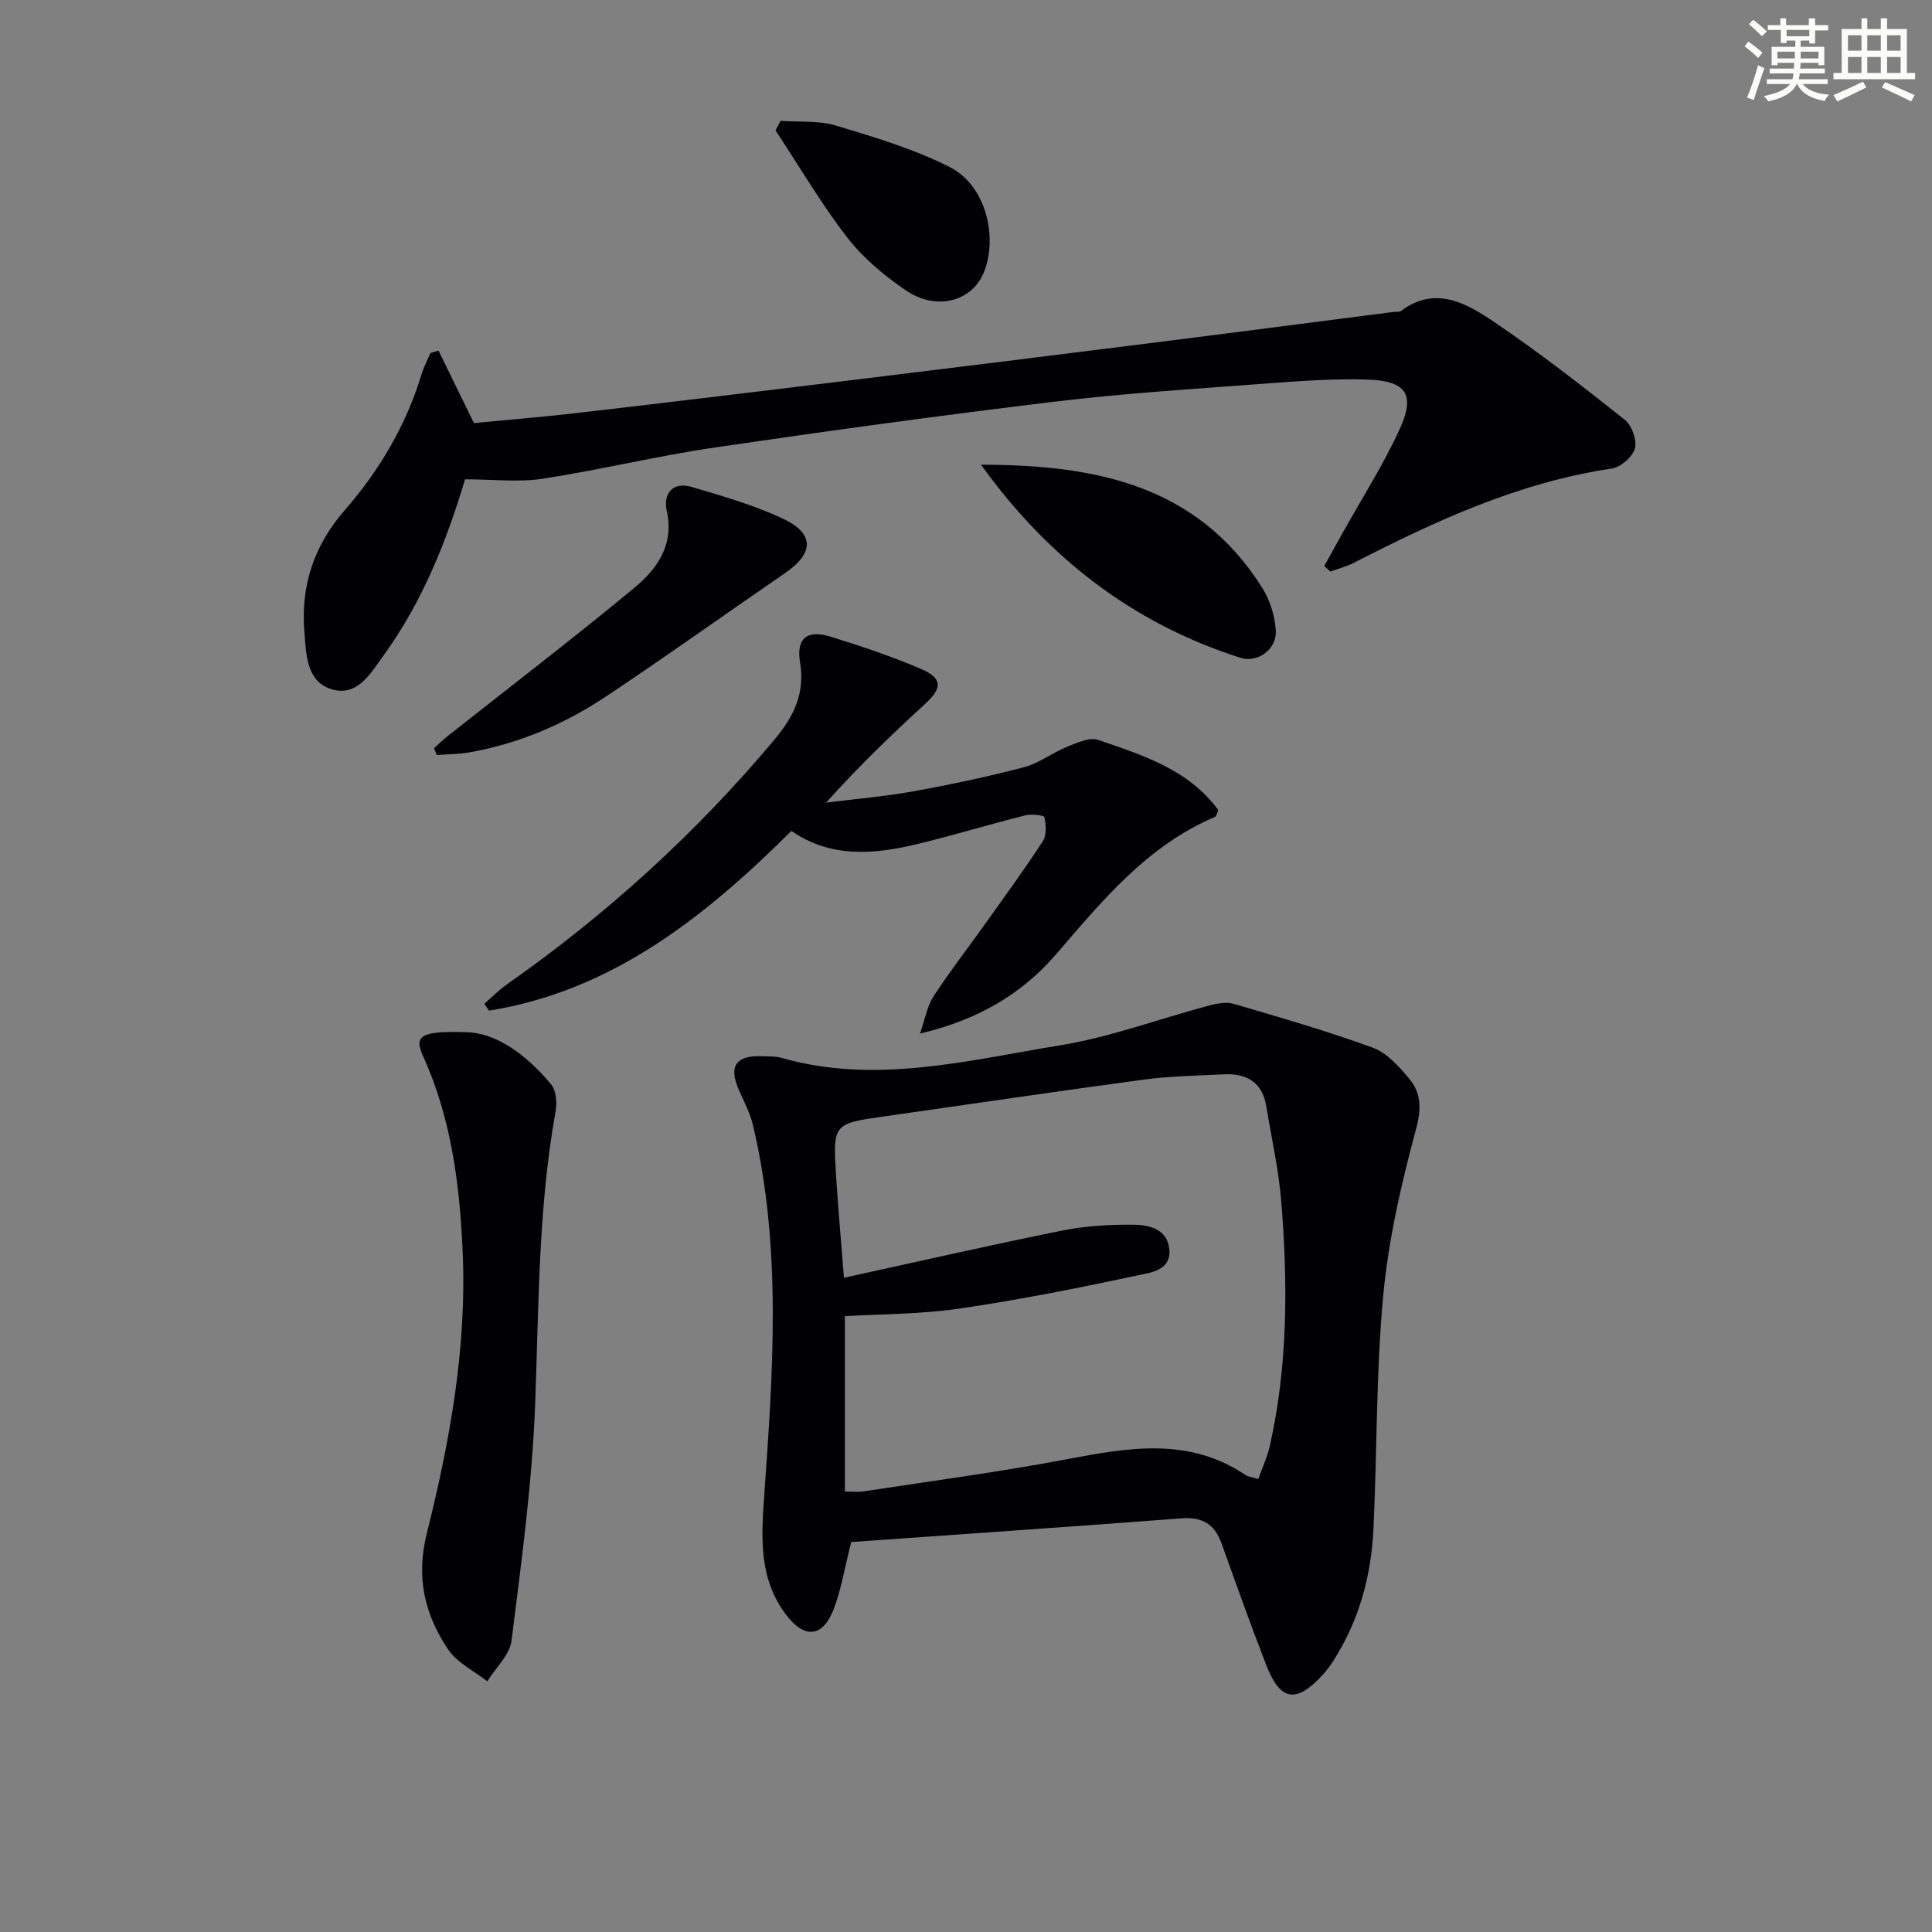
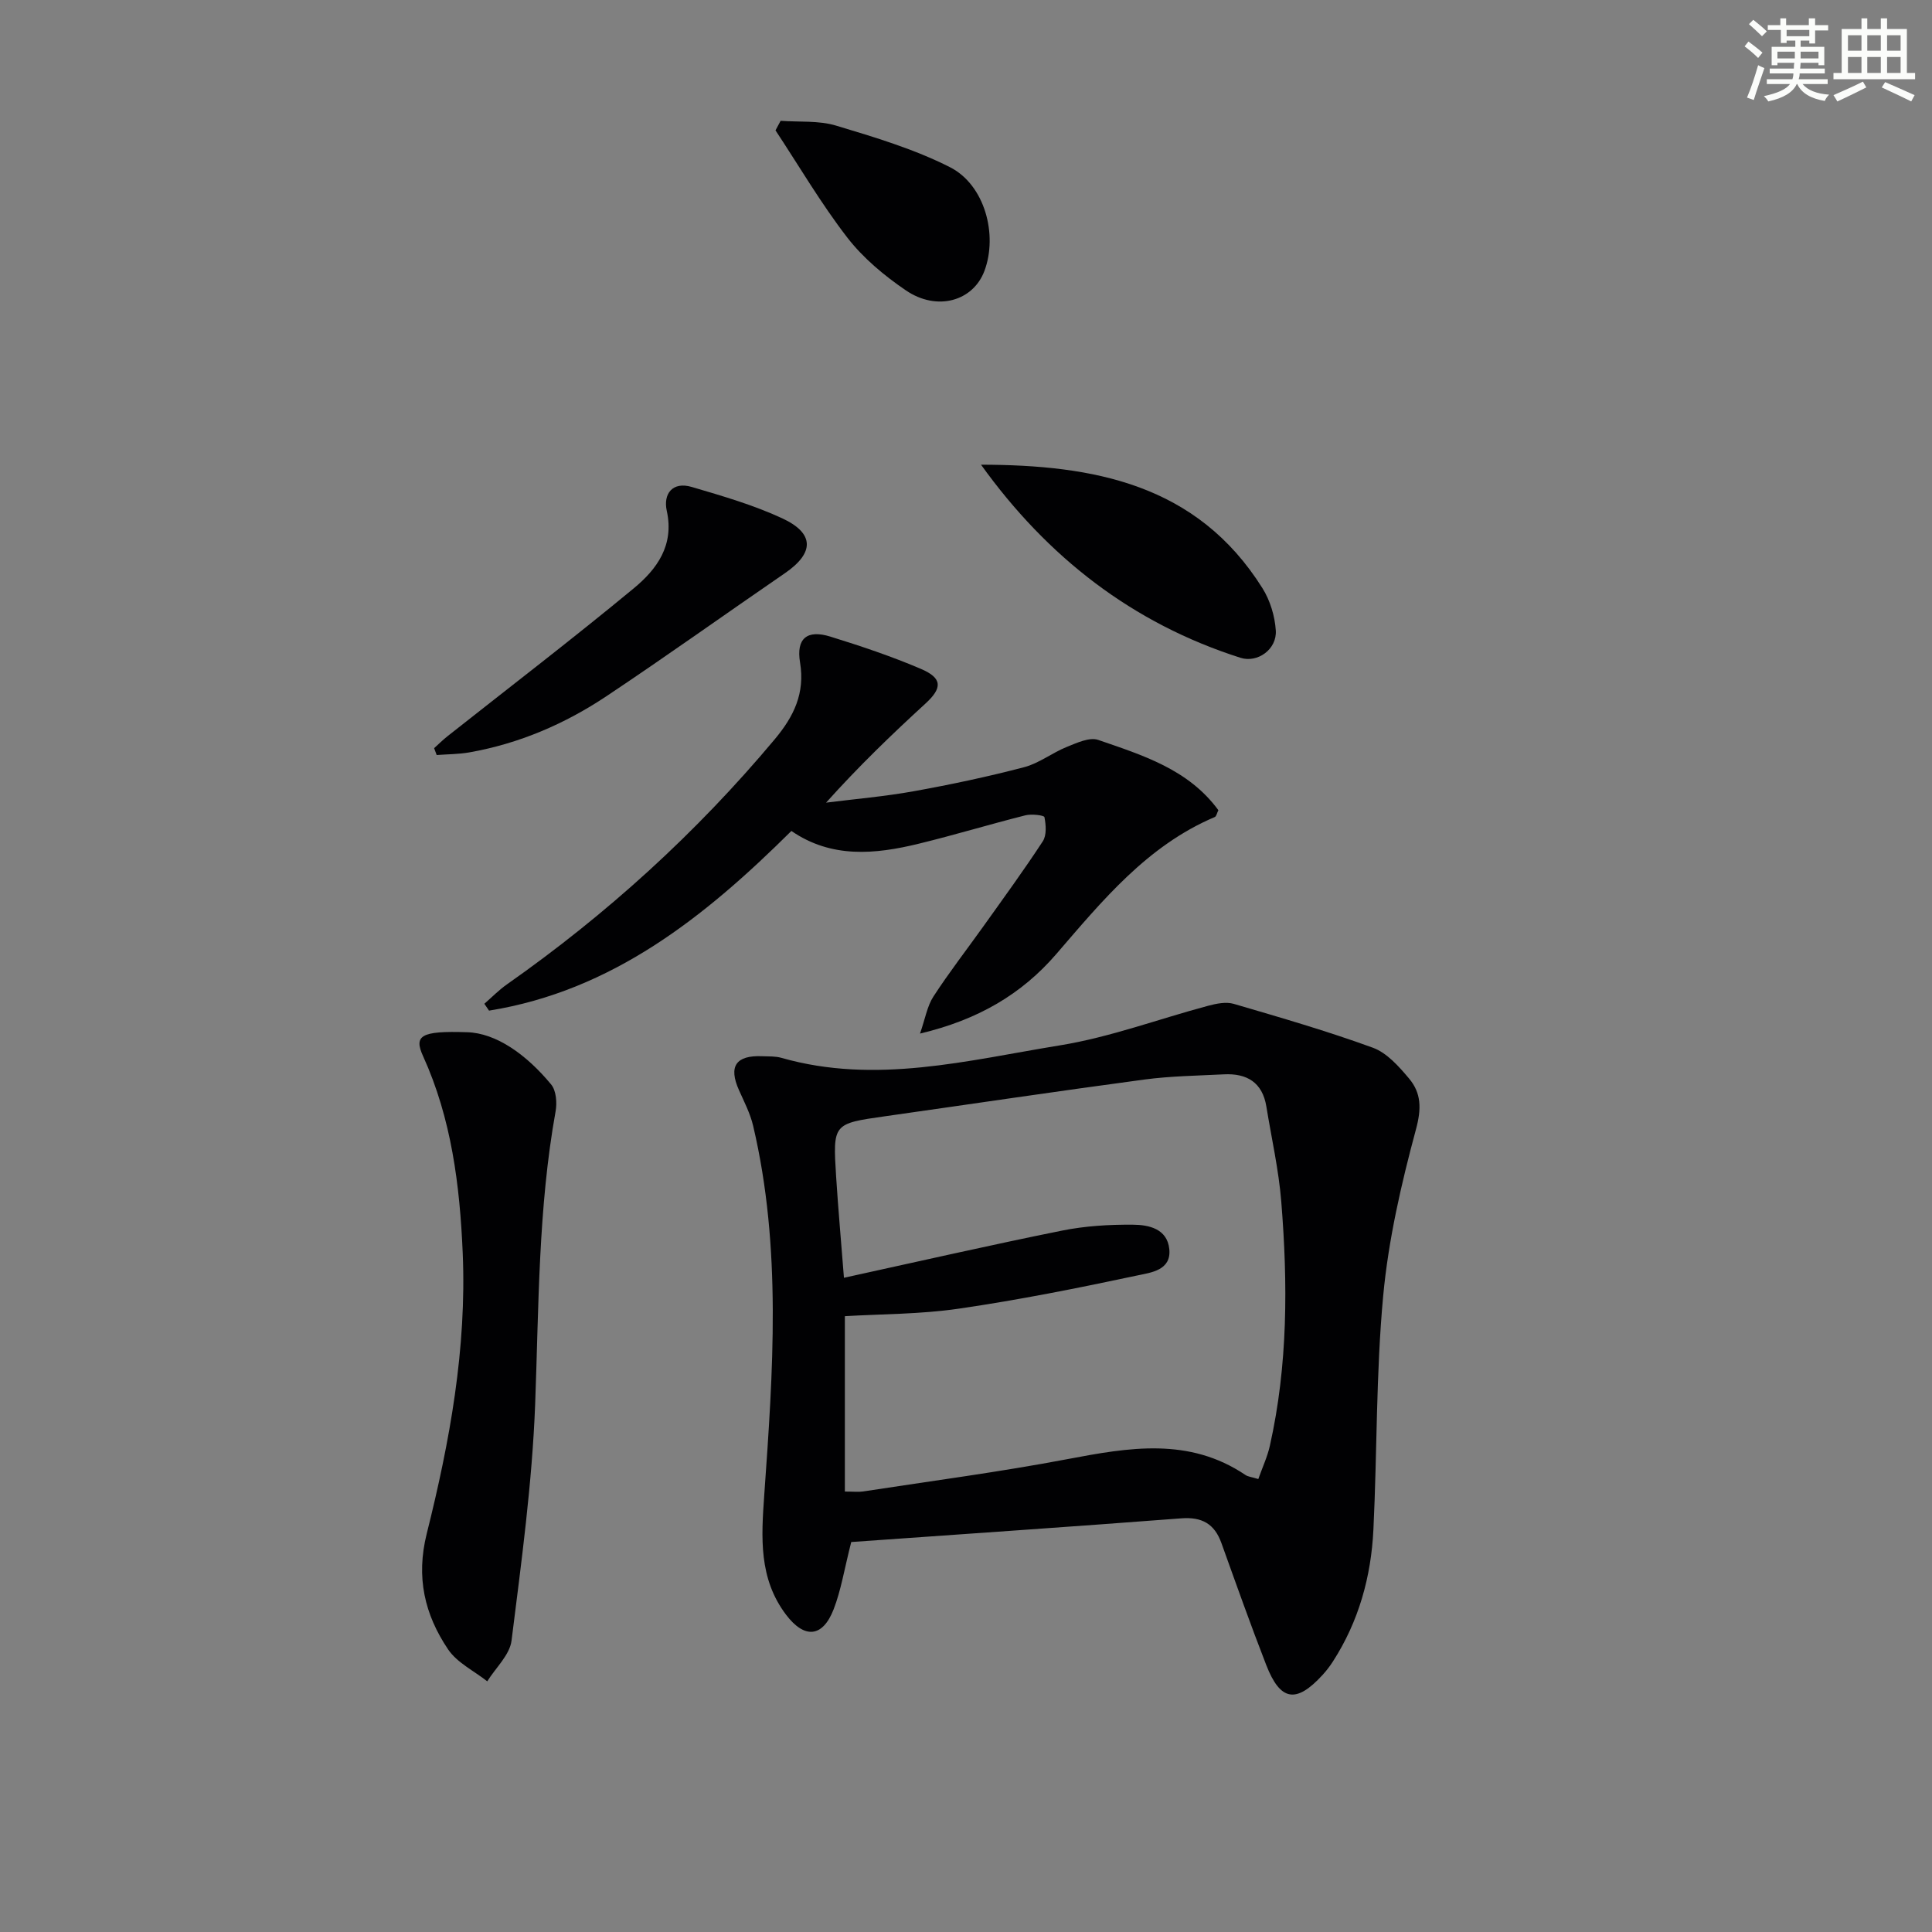
<svg xmlns="http://www.w3.org/2000/svg" enable-background="new 0 0 400 400" viewBox="0 0 400 400">
  <rect x="0" y="0" width="400" height="400" fill="#808080" stroke="none" />
  <g fill="#010103">
    <path d="m176.24 319.26c-1.45 5.68-2.11 9.98-3.65 13.94-2.28 5.86-6.05 6.12-9.84 1.12-5.69-7.52-5.14-16.01-4.52-24.79 1.81-25.54 3.66-51.13-2.3-76.44-.6-2.55-1.85-4.96-2.93-7.38-2.21-4.94-.66-7.26 4.83-7.03 1.33.05 2.72-.02 3.97.34 19.5 5.57 38.6.5 57.65-2.59 10.4-1.69 20.46-5.47 30.7-8.2 1.69-.45 3.69-.86 5.29-.39 9.66 2.83 19.35 5.63 28.8 9.08 2.91 1.06 5.4 3.89 7.5 6.39 2.53 3.02 2.58 6.23 1.42 10.51-3.05 11.31-5.71 22.89-6.79 34.52-1.49 16.04-1.24 32.23-2.02 48.34-.47 9.75-3.03 19.01-8.39 27.32-.63.98-1.34 1.91-2.13 2.77-5.45 5.96-8.75 5.46-11.67-2.05-3.25-8.35-6.24-16.79-9.27-25.22-1.44-4.02-4.03-5.48-8.37-5.14-22.83 1.75-45.68 3.29-68.28 4.9zm84.28-13.04c.89-2.51 1.88-4.62 2.38-6.84 3.76-16.73 3.74-33.68 2.37-50.63-.53-6.59-2.02-13.1-3.08-19.64-.81-5.01-4.04-6.92-8.79-6.68-5.48.28-10.99.35-16.42 1.07-17.93 2.4-35.82 5.07-53.73 7.61-10.78 1.53-10.83 1.51-10.14 12.48.43 6.71 1.03 13.4 1.62 20.96 15.33-3.35 30.18-6.75 45.12-9.76 4.79-.97 9.79-1.27 14.69-1.23 3.27.02 7.11.81 7.55 5.04.46 4.4-3.81 4.87-6.48 5.44-12.29 2.62-24.64 5.09-37.07 6.9-7.98 1.17-16.14 1.11-23.62 1.56v36.31c1.82 0 2.82.13 3.78-.02 14.11-2.17 28.27-4.03 42.29-6.69 12.72-2.41 25.17-4.6 36.87 3.28.5.35 1.22.4 2.66.84z" />
-     <path d="m96.28 99.24c-3.67 12.29-8.64 25.1-16.83 36.41-2.72 3.75-5.46 8.7-10.85 7.03-5.19-1.61-5.21-7.26-5.58-11.85-.77-9.54 1.92-17.81 8.38-25.23 7.12-8.18 12.66-17.49 15.85-28.03.47-1.55 1.24-3 1.88-4.49.55-.17 1.11-.33 1.66-.5 2.3 4.72 4.61 9.44 7.33 15.01 6.36-.62 13.89-1.22 21.4-2.09 18.47-2.14 36.93-4.37 55.39-6.62 20.77-2.53 41.53-5.11 62.28-7.72 17.13-2.15 34.24-4.39 51.36-6.58.49-.06 1.13.08 1.47-.17 7.12-5.36 13.53-1.66 19.26 2.21 9.33 6.3 18.24 13.25 27.07 20.25 1.47 1.16 2.6 4.22 2.15 5.94-.46 1.74-2.93 3.92-4.77 4.19-19.2 2.85-36.47 10.82-53.49 19.55-1.51.77-3.2 1.2-4.8 1.78-.42-.38-.85-.76-1.27-1.14 1.26-2.27 2.53-4.55 3.79-6.82 4.02-7.22 8.52-14.22 11.92-21.72 3.17-7 1.21-9.81-6.7-10.06-7.28-.23-14.61.33-21.9.88-14.24 1.07-28.51 1.96-42.67 3.66-23.56 2.84-47.09 6.06-70.57 9.51-11.97 1.76-23.77 4.64-35.73 6.48-4.95.76-10.09.12-16.03.12z" />
    <path d="m100.28 207.82c1.55-1.35 3-2.84 4.68-4.02 20.68-14.52 39.21-31.35 55.44-50.74 3.96-4.74 6.3-9.53 5.24-15.91-.83-4.98 1.46-6.85 6.3-5.34 6.32 1.96 12.63 4.07 18.71 6.67 4.53 1.93 4.46 3.98.94 7.2-6.98 6.4-13.81 12.97-20.56 20.5 6.07-.77 12.18-1.28 18.19-2.37 7.66-1.38 15.29-3 22.81-4.97 3.1-.81 5.81-2.98 8.84-4.2 2.07-.83 4.7-2.07 6.5-1.45 9.19 3.17 18.68 6.08 24.88 14.55-.3.6-.41 1.28-.75 1.42-14 5.94-23.27 17.31-32.83 28.39-7.15 8.28-16.17 13.59-28.19 16.44 1.08-3.1 1.48-5.68 2.78-7.68 3.25-5 6.92-9.73 10.39-14.59 4.14-5.81 8.35-11.57 12.25-17.54.82-1.26.66-3.39.34-5-.08-.39-2.66-.7-3.93-.38-7.39 1.86-14.69 4.08-22.09 5.88-9.05 2.21-18.07 3.07-26.37-2.64-17.93 17.8-37.07 33.09-62.6 37.2-.33-.48-.65-.95-.97-1.42z" />
    <path d="m96.67 213.71c6.03.15 12.31 4.61 17.44 10.82 1.05 1.27 1.24 3.78.92 5.56-3.61 20.06-3.47 40.33-4.23 60.6-.62 16.37-2.85 32.69-4.89 48.97-.37 2.98-3.29 5.64-5.03 8.44-2.75-2.17-6.23-3.84-8.1-6.6-4.86-7.21-6.7-14.93-4.42-24.01 4.76-19.01 8.28-38.32 7.44-58.09-.6-13.98-2.32-27.77-8.2-40.72-1.94-4.25-.55-5.29 9.07-4.97z" />
    <path d="m89.88 154.9c.91-.82 1.78-1.69 2.74-2.45 12.89-10.19 25.94-20.18 38.6-30.65 4.75-3.93 8.41-8.86 6.83-16.03-.78-3.53 1.19-6.13 5.17-4.95 6.35 1.87 12.78 3.73 18.75 6.5 6.71 3.12 6.62 7.17.57 11.33-12.33 8.46-24.5 17.17-36.95 25.47-8.64 5.76-18.1 9.83-28.4 11.65-2.22.39-4.52.38-6.78.55-.17-.48-.35-.95-.53-1.42z" />
    <path d="m203.11 96.21c23.17.04 44.68 3.92 58.26 25.56 1.59 2.53 2.58 5.78 2.77 8.77.25 3.89-3.77 6.77-7.31 5.65-22.37-7.13-39.96-20.82-53.72-39.98z" />
    <path d="m161.62 25.01c3.84.29 7.89-.09 11.49 1 8.01 2.41 16.16 4.85 23.58 8.61 7.2 3.66 9.93 13.96 7.13 21.46-2.34 6.26-9.81 8.44-16.28 4.03-4.47-3.04-8.84-6.69-12.12-10.93-5.43-7.03-9.95-14.76-14.86-22.19.35-.66.7-1.32 1.06-1.98z" />
  </g>
  <path d="m361.2 9.6.8-1c.9.7 1.9 1.4 2.9 2.3l-.9 1.1c-1-1-2-1.8-2.8-2.4zm.5 10.6c.9-2.1 1.6-4.3 2.3-6.7.4.2.8.4 1.3.6-.7 2.1-1.5 4.3-2.2 6.6zm.4-15.2.9-.9c1 .8 2 1.6 2.8 2.4l-1 1c-.9-.9-1.8-1.7-2.7-2.5zm12.5-1.2h1.2v1.4h2.7v1.1h-2.7v2.7h-1.2v-.6h-1.8v1.3h4.9v3.8h-1.2v-.5h-3.7c0 .4-.1.9-.1 1.2h5.1v1h-5.2c0 .5-.1.9-.2 1.2h6v1h-5.2c1.1 1.3 2.9 2 5.5 2.2-.4.4-.7.8-.9 1.3-2.9-.5-4.8-1.6-5.7-3.5h-.1c-.8 1.7-2.7 2.9-5.9 3.6-.2-.4-.6-.8-.9-1.1 2.8-.6 4.6-1.4 5.4-2.5h-4.8v-1h5.3c.1-.3.2-.7.2-1.2h-4.9v-1h5c0-.4 0-.8.1-1.2h-3.5v.5h-1.2v-3.8h4.9v-1.3h-1.8v.5h-1.2v-2.7h-2.7v-1h2.6v-1.4h1.2v1.4h4.7v-1.4zm-6.6 8.3h3.6c0-.4 0-.9 0-1.4h-3.6zm1.9-4.6h4.7v-1.3h-4.7zm6.6 3.2h-3.7v1.4h3.7z" fill="#fbfcfa" />
  <path d="m385.3 3.8h1.3v2.2h2.8v-2.2h1.3v2.2h4.1v9.1h1.7v1.3h-16.9v-1.3h1.7v-9.1h4.1v-2.2zm.4 13.1.7 1.2c-1.8.9-3.8 1.9-6 2.9-.2-.4-.5-.8-.8-1.3 2.3-1 4.3-1.9 6.1-2.8zm-3.1-6.4h2.8v-3.2h-2.8zm0 4.6h2.8v-3.3h-2.8zm4-4.6h2.8v-3.2h-2.8zm0 4.6h2.8v-3.3h-2.8zm3.7 1.9c2.1.9 4.1 1.8 6.1 2.7l-.7 1.3c-2.2-1.1-4.2-2-6.1-2.9zm3.2-9.7h-2.8v3.2h2.8zm-2.8 7.8h2.8v-3.3h-2.8z" fill="#fbfcfa" />
</svg>